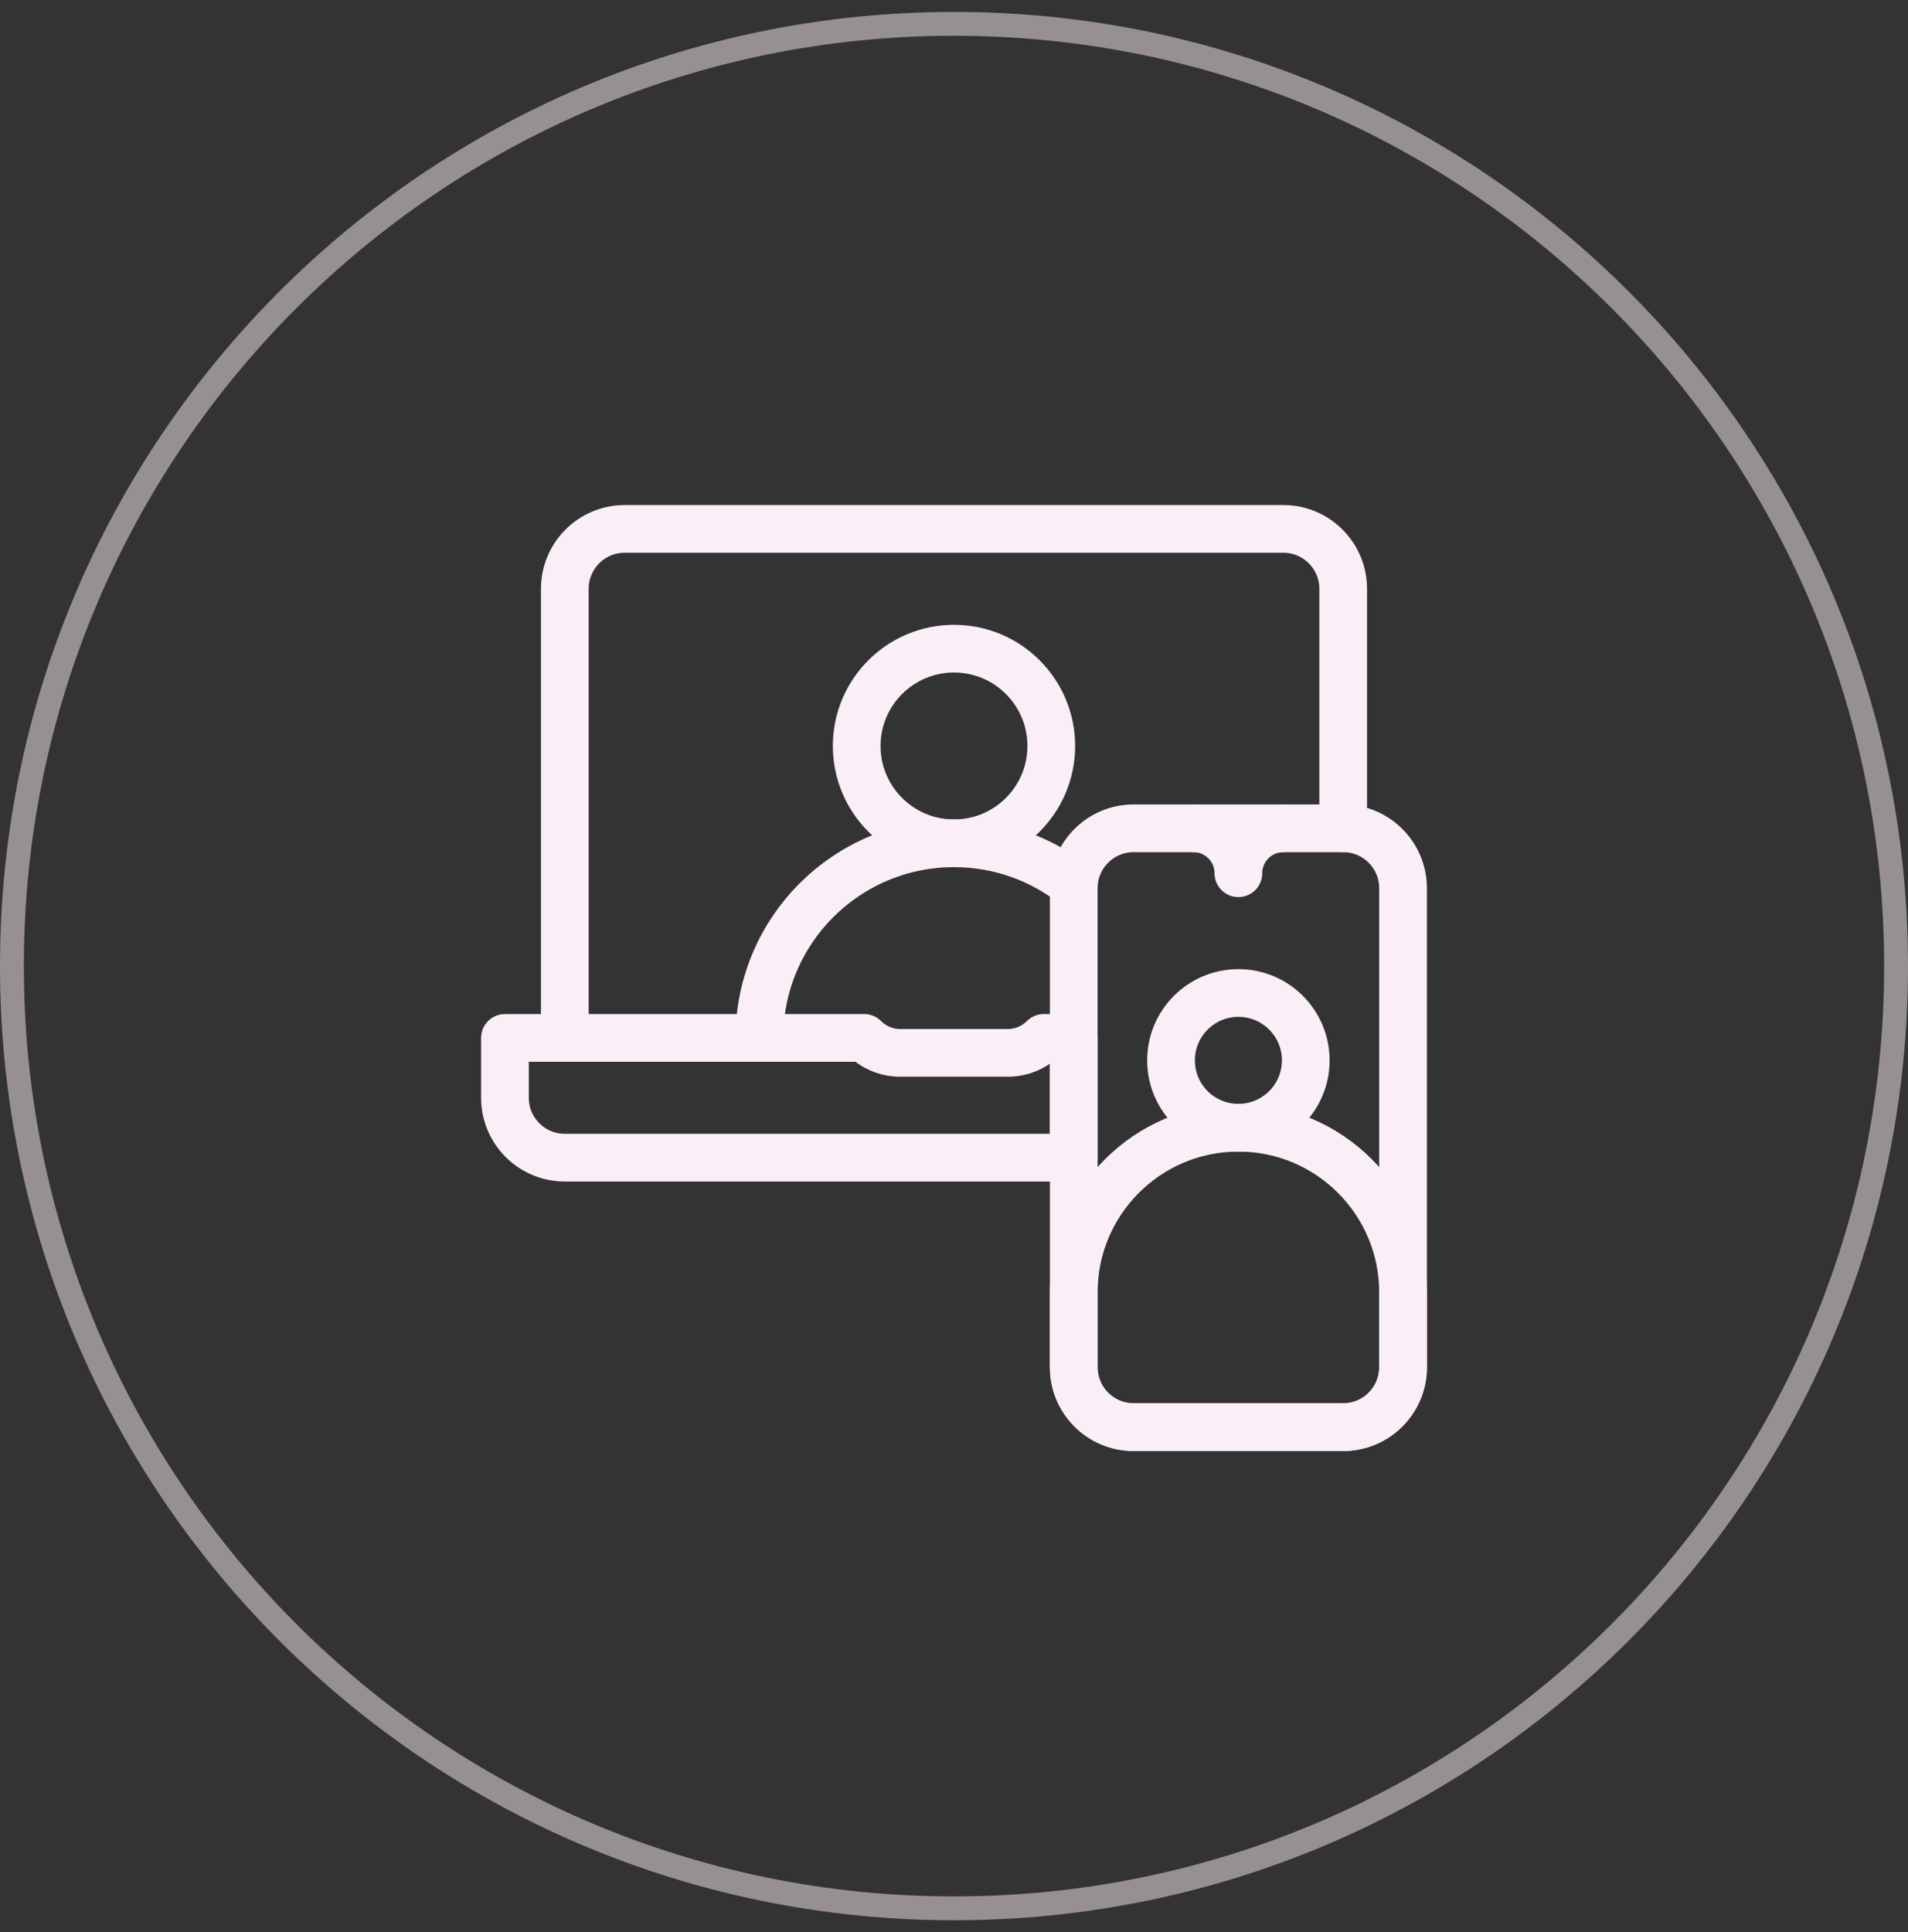
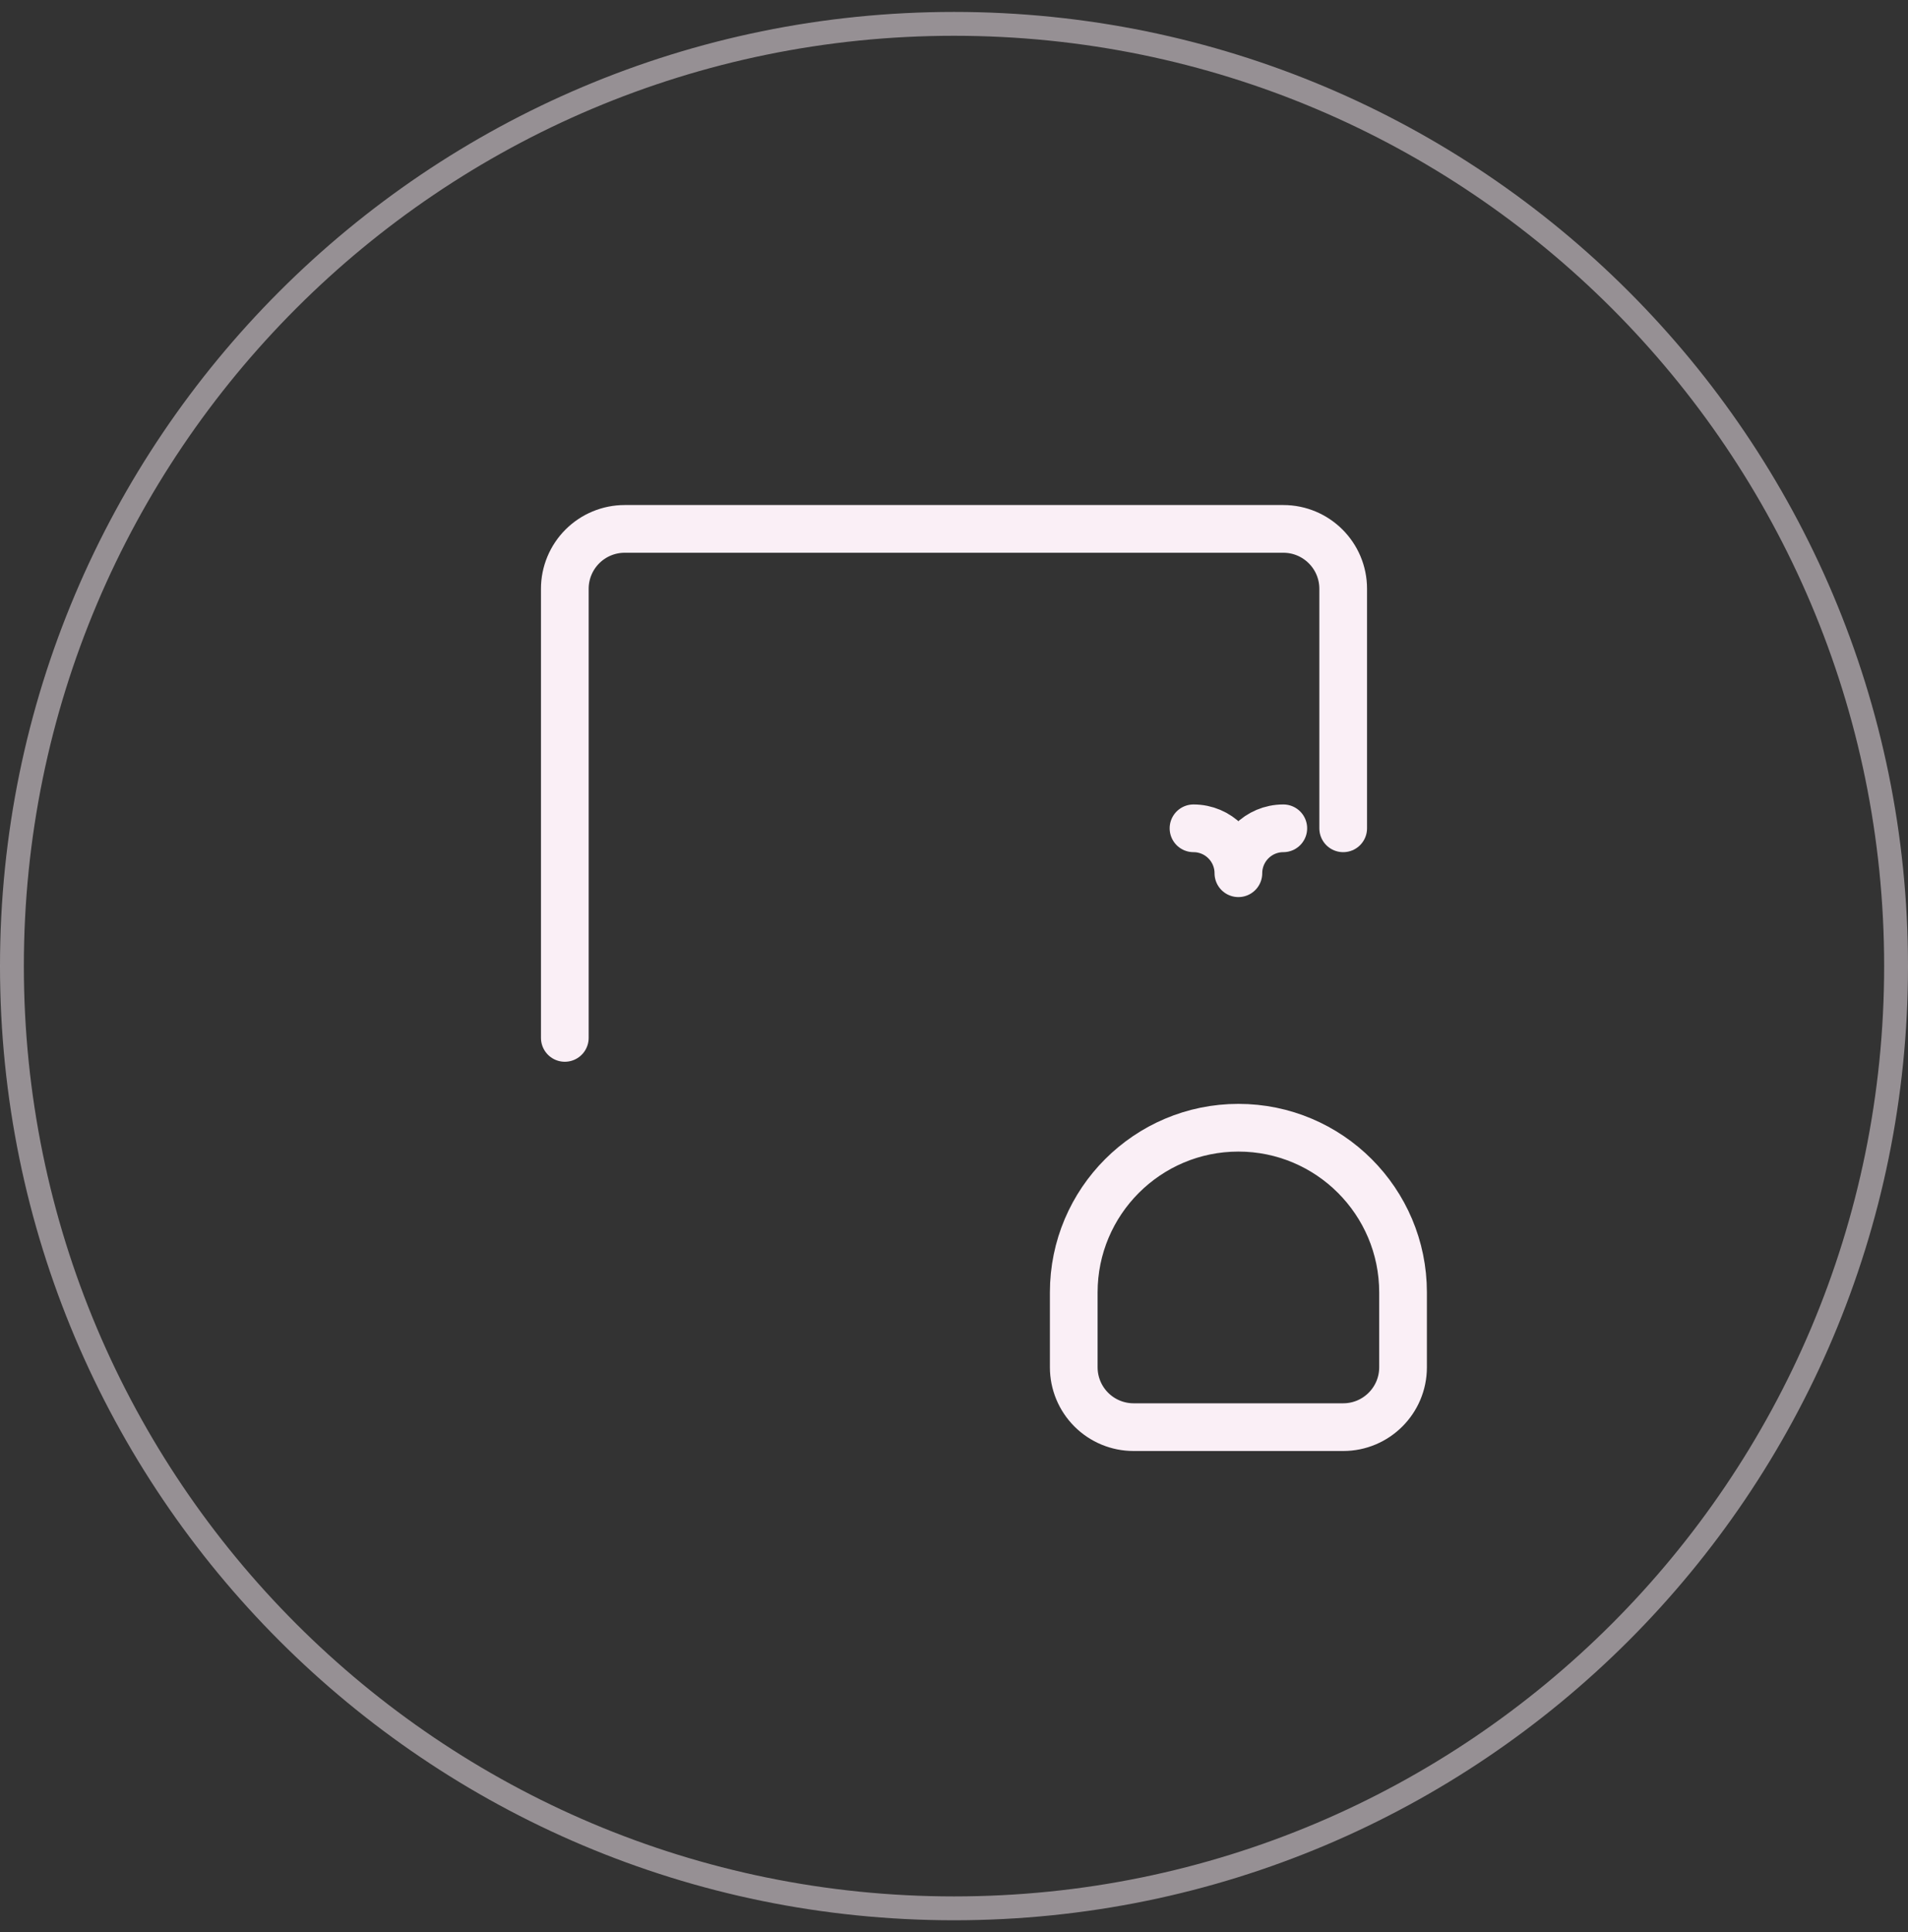
<svg xmlns="http://www.w3.org/2000/svg" width="80" height="81" viewBox="0 0 80 81" fill="none">
  <rect x="0" y="0" width="80" height="81" fill="#333333" stroke="none" />
  <g id="Icon / Relume">
    <path d="M0.5 40.5C0.5 18.685 18.185 1 40 1C61.815 1 79.5 18.685 79.5 40.5C79.5 62.315 61.815 80 40 80C18.185 80 0.5 62.315 0.5 40.5Z" stroke="#FAEFF6" stroke-opacity="0.5" />
    <g id="Group">
-       <path id="Vector" d="M40 35.352C42.253 35.352 44.079 33.525 44.079 31.272C44.079 29.019 42.253 27.193 40 27.193C37.747 27.193 35.92 29.019 35.92 31.272C35.92 33.525 37.747 35.352 40 35.352Z" stroke="#FAEFF6" stroke-width="2" stroke-miterlimit="10" stroke-linecap="round" stroke-linejoin="round" />
-       <path id="Vector_2" d="M51.924 47.276C53.484 47.276 54.749 46.012 54.749 44.452C54.749 42.892 53.484 41.628 51.924 41.628C50.365 41.628 49.1 42.892 49.1 44.452C49.1 46.012 50.365 47.276 51.924 47.276Z" stroke="#FAEFF6" stroke-width="2" stroke-miterlimit="10" stroke-linecap="round" stroke-linejoin="round" />
      <path id="Vector_3" d="M45.021 54.18V57.318C45.021 57.984 45.285 58.622 45.756 59.093C46.227 59.564 46.865 59.828 47.531 59.828H56.318C57.704 59.828 58.828 58.704 58.828 57.318C58.828 55.809 58.828 54.18 58.828 54.18C58.828 50.369 55.735 47.276 51.925 47.276C48.114 47.276 45.021 50.37 45.021 54.18Z" stroke="#FAEFF6" stroke-width="2" stroke-miterlimit="10" stroke-linecap="round" stroke-linejoin="round" />
-       <path id="Vector_4" d="M45.021 37.234C45.021 35.848 46.145 34.724 47.531 34.724H56.318C57.704 34.724 58.828 35.848 58.828 37.234V57.318C58.828 58.704 57.704 59.828 56.318 59.828H47.531C46.145 59.828 45.021 58.704 45.021 57.318V37.234Z" stroke="#FAEFF6" stroke-width="2" stroke-miterlimit="10" stroke-linecap="round" stroke-linejoin="round" />
-       <path id="Vector_5" d="M31.841 43.51C31.841 39.004 35.494 35.352 40 35.352C41.894 35.352 43.636 35.997 45.021 37.079" stroke="#FAEFF6" stroke-width="2" stroke-miterlimit="10" stroke-linecap="round" stroke-linejoin="round" />
      <path id="Vector_6" d="M23.682 43.51V24.682C23.682 24.016 23.947 23.378 24.418 22.907C24.889 22.436 25.527 22.172 26.193 22.172C32.272 22.172 47.728 22.172 53.807 22.172C55.194 22.172 56.318 23.296 56.318 24.682V34.724" stroke="#FAEFF6" stroke-width="2" stroke-miterlimit="10" stroke-linecap="round" stroke-linejoin="round" />
-       <path id="Vector_7" d="M36.234 43.51C36.636 43.912 37.181 44.138 37.749 44.138H42.251C42.819 44.138 43.364 43.912 43.766 43.51H45.021V48.531H23.682C23.016 48.531 22.378 48.267 21.907 47.796C21.436 47.325 21.172 46.687 21.172 46.021V43.511H36.234V43.51Z" stroke="#FAEFF6" stroke-width="2" stroke-miterlimit="10" stroke-linecap="round" stroke-linejoin="round" />
      <path id="Vector_8" d="M53.807 34.724C52.768 34.724 51.924 35.568 51.924 36.607C51.924 35.568 51.081 34.724 50.042 34.724" stroke="#FAEFF6" stroke-width="2" stroke-miterlimit="10" stroke-linecap="round" stroke-linejoin="round" />
    </g>
  </g>
</svg>